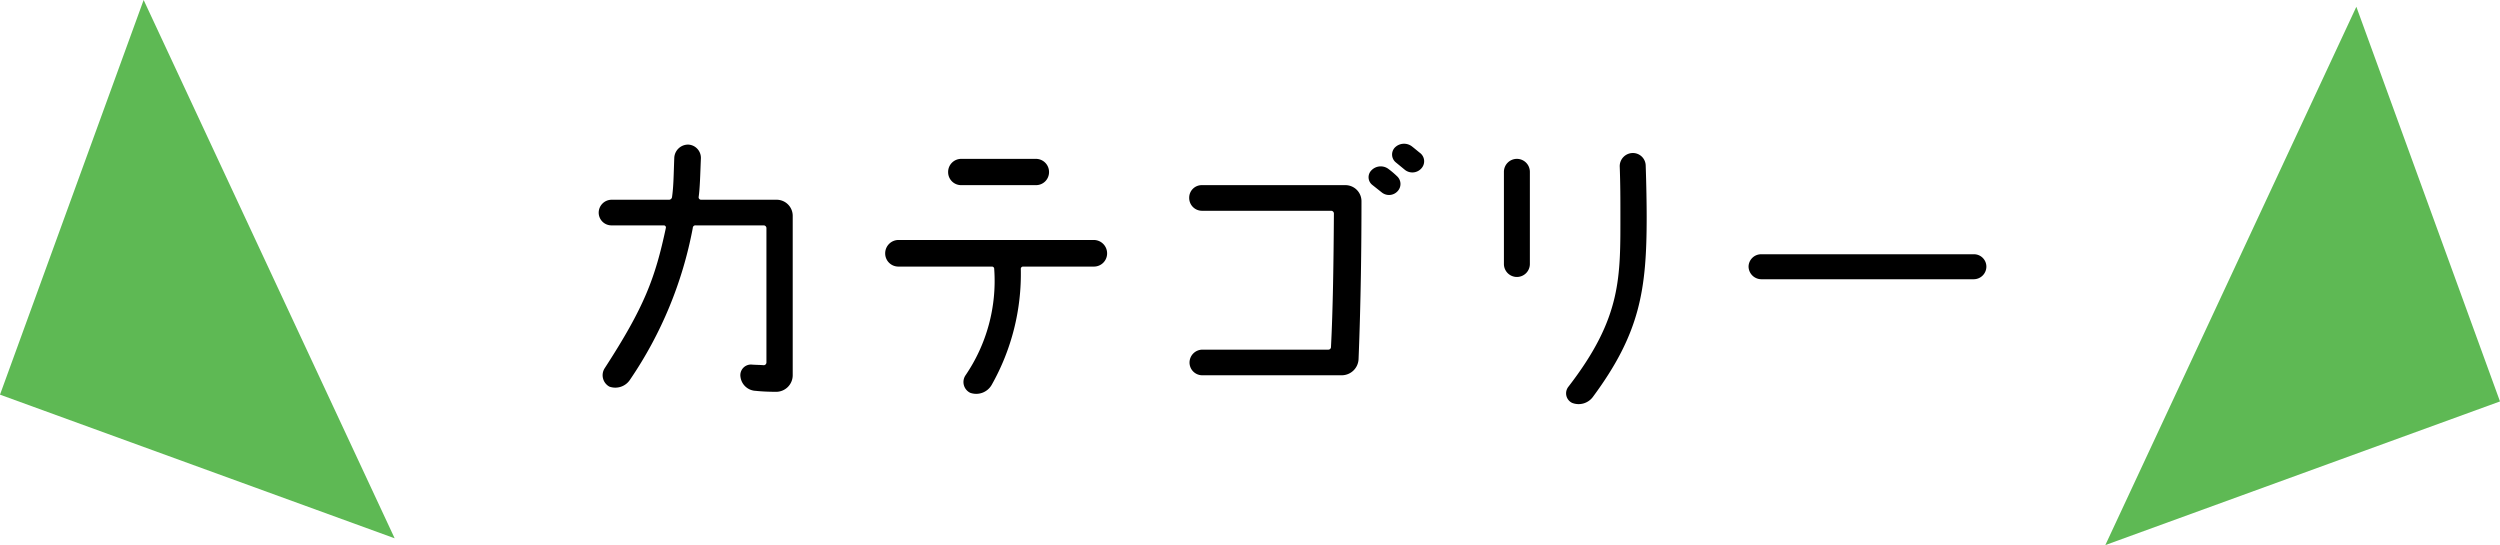
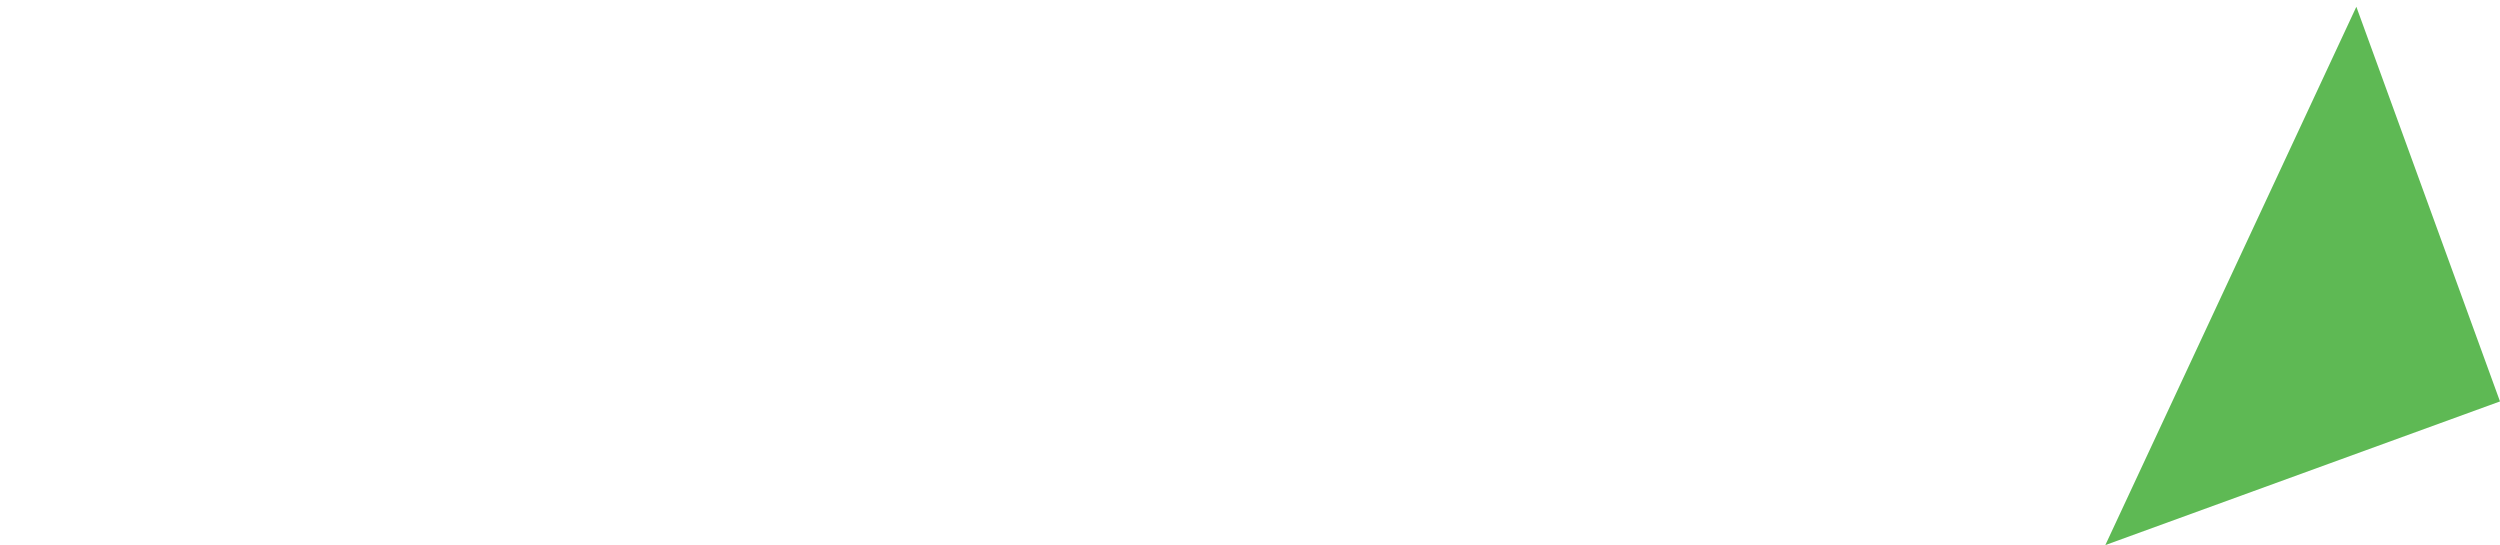
<svg xmlns="http://www.w3.org/2000/svg" width="192.632" height="42" viewBox="0 0 192.632 42">
  <g transform="translate(-1330.5 -576)">
    <g transform="translate(1340.5 576)">
      <path d="M32.361,0V32.361H0Z" transform="translate(141.154 11.59) rotate(-20)" fill="#5eb954" />
-       <path d="M0,0V32.361H32.361Z" transform="translate(1.068 0) rotate(20)" fill="#5eb954" />
    </g>
-     <path d="M-51.85-.175a1.355,1.355,0,0,0,1.6-.55A30.859,30.859,0,0,0-45.425-12.4a.2.2,0,0,1,.225-.2h5.25a.215.215,0,0,1,.2.2V-2.025a.215.215,0,0,1-.2.2c-.25-.025-.675-.025-.95-.05a.818.818,0,0,0-.85.95A1.232,1.232,0,0,0-40.575.15C-40.125.2-39.5.225-39,.225A1.28,1.28,0,0,0-37.725-1.05V-13.325a1.238,1.238,0,0,0-1.25-1.25H-44.8a.193.193,0,0,1-.175-.2c.1-.675.125-1.75.175-3a1.025,1.025,0,0,0-.975-1.05,1.07,1.07,0,0,0-1.075,1c-.05,1.225-.05,2.2-.175,3.05a.237.237,0,0,1-.225.2h-4.425a1,1,0,0,0-1,1,.982.982,0,0,0,1,.975h4.025a.16.16,0,0,1,.15.2c-.825,3.85-1.625,6.05-4.725,10.825A1,1,0,0,0-51.85-.175ZM-25.75-16.7a1,1,0,0,0,1,1h5.775a1,1,0,0,0,1-1,1.009,1.009,0,0,0-1-1.025H-24.75A1.009,1.009,0,0,0-25.75-16.7Zm1.7,17A1.373,1.373,0,0,0-22.4-.3a17.386,17.386,0,0,0,2.25-8.95.171.171,0,0,1,.175-.175h5.45A1.014,1.014,0,0,0-13.5-10.45a1.03,1.03,0,0,0-1.025-1.025h-15.05A1.03,1.03,0,0,0-30.6-10.45a1.014,1.014,0,0,0,1.025,1.025h7.2a.171.171,0,0,1,.175.175,12.909,12.909,0,0,1-2.225,8.225A.924.924,0,0,0-24.05.3ZM-7.175-14.725a.987.987,0,0,0,1,1h9.95a.215.215,0,0,1,.2.2c-.025,3.85-.075,7.4-.225,10.3a.2.2,0,0,1-.2.2h-9.7a1,1,0,0,0-1,1,.982.982,0,0,0,1,.975H4.575a1.3,1.3,0,0,0,1.3-1.25C6.05-6.625,6.1-11,6.1-14.45A1.238,1.238,0,0,0,4.85-15.7H-6.175A.967.967,0,0,0-7.175-14.725ZM9.45-16.875a.926.926,0,0,0,1.25-.1.809.809,0,0,0-.05-1.175c-.225-.175-.425-.35-.65-.525a1,1,0,0,0-1.325.075.782.782,0,0,0,.075,1.15ZM7.65-15.15a.892.892,0,0,0,1.225-.075.808.808,0,0,0-.05-1.175,6.865,6.865,0,0,0-.65-.55.994.994,0,0,0-1.3.1.752.752,0,0,0,.05,1.125ZM28-17.2a.988.988,0,0,0-1.025-.975A1.015,1.015,0,0,0,26-17.1c.05,1.35.05,2.575.05,3.525,0,4.975.125,8.05-4,13.4a.817.817,0,0,0,.275,1.25,1.365,1.365,0,0,0,1.6-.45c3.65-4.925,4.15-8.275,4.15-13.875C28.075-14.25,28.05-15.75,28-17.2Zm-9.925-.525a1,1,0,0,0-1,1v7.1a1,1,0,0,0,1,1,1,1,0,0,0,1-1v-7.1A1,1,0,0,0,18.075-17.725ZM36.9-10.375a.971.971,0,0,0-.975.95.993.993,0,0,0,.975.975H53.275a.976.976,0,0,0,.975-.975.955.955,0,0,0-.975-.95Z" transform="translate(1429.306 605.966)" />
  </g>
</svg>